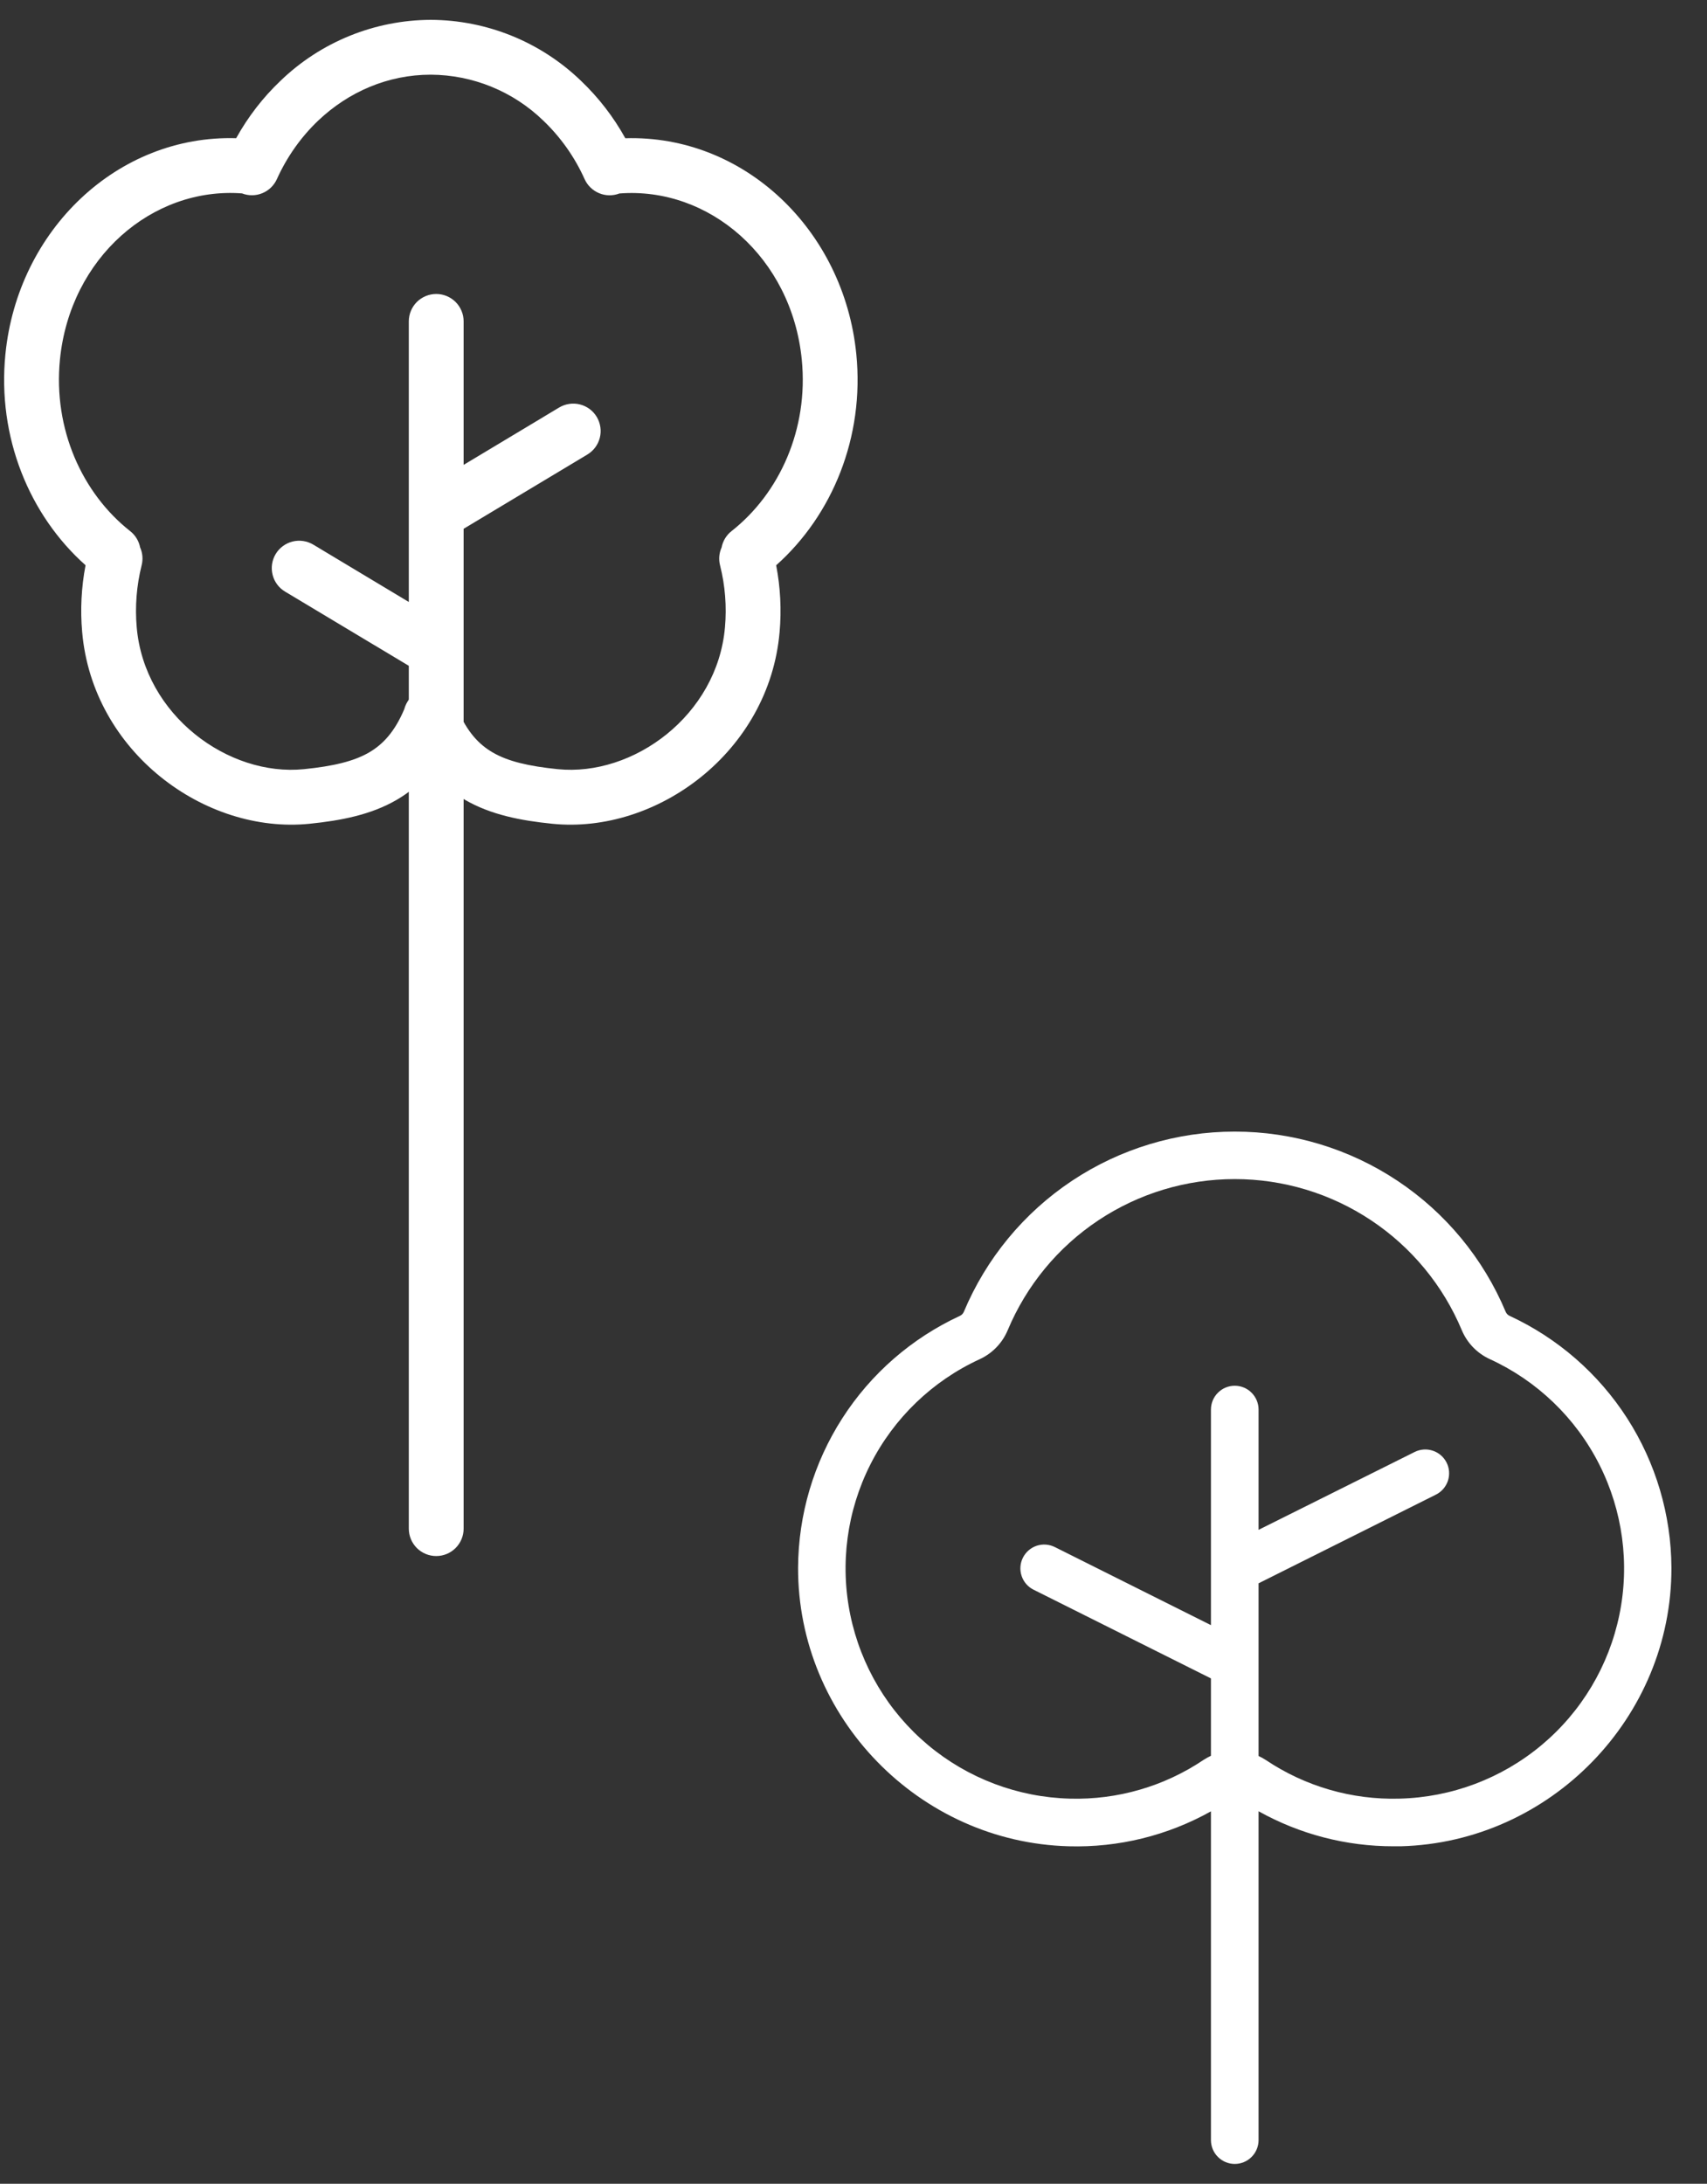
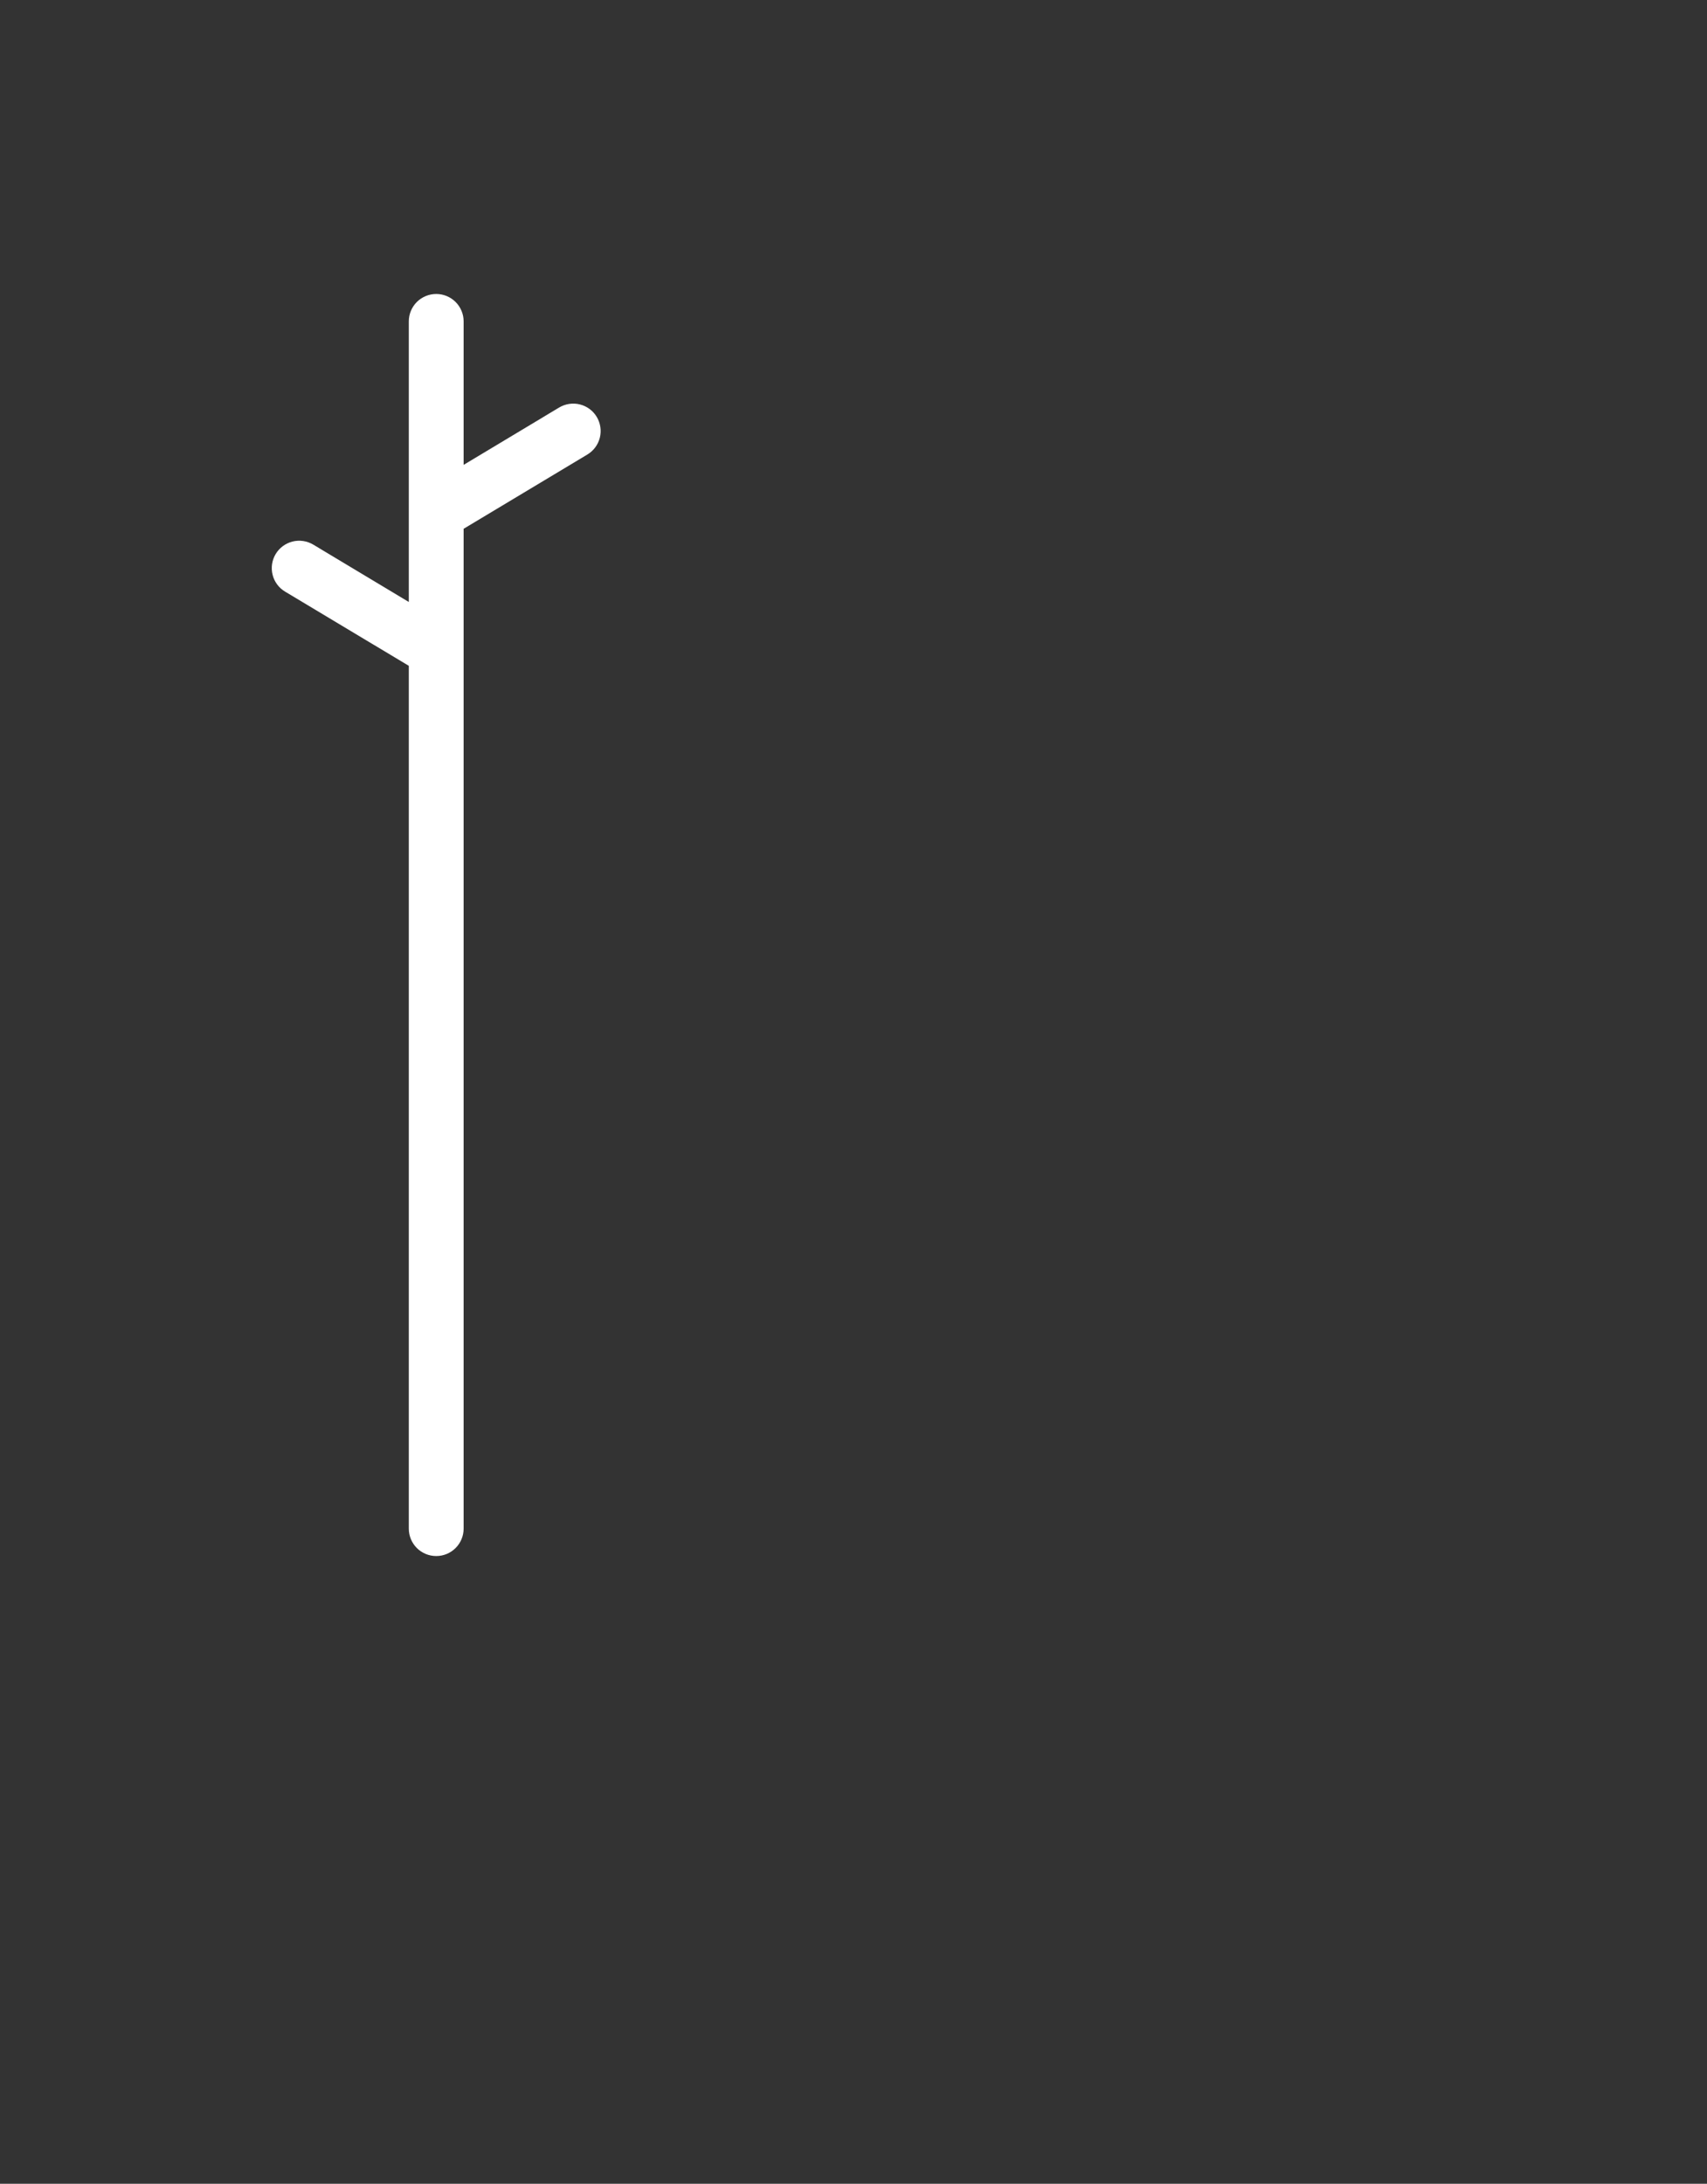
<svg xmlns="http://www.w3.org/2000/svg" width="43" height="55" viewBox="0 0 43 55" fill="none">
  <rect x="0" y="0" width="43" height="55" fill="#333333" stroke="none" />
-   <path fill-rule="evenodd" clip-rule="evenodd" d="M10.851 1.881C9.771 1.881 8.779 2.313 8.014 3.039C7.586 3.447 7.23 3.946 6.975 4.511C6.902 4.672 6.771 4.799 6.607 4.866C6.444 4.933 6.261 4.935 6.097 4.871C3.836 4.702 1.765 6.491 1.51 9.056C1.337 10.81 2.072 12.425 3.278 13.376C3.415 13.483 3.499 13.631 3.53 13.788C3.593 13.929 3.606 14.087 3.568 14.237C3.44 14.747 3.398 15.276 3.444 15.8C3.637 18.015 5.751 19.565 7.658 19.372C8.394 19.297 8.909 19.176 9.297 18.951C9.644 18.749 9.942 18.434 10.184 17.86C10.209 17.765 10.254 17.677 10.315 17.6C10.377 17.524 10.455 17.462 10.543 17.418C10.63 17.374 10.726 17.35 10.825 17.346C10.923 17.342 11.021 17.359 11.111 17.396C11.212 17.436 11.302 17.499 11.373 17.58C11.445 17.66 11.497 17.757 11.524 17.861C11.766 18.434 12.063 18.749 12.411 18.951C12.797 19.176 13.314 19.297 14.048 19.372C15.955 19.565 18.069 18.015 18.262 15.8C18.309 15.276 18.267 14.747 18.138 14.237C18.1 14.087 18.114 13.928 18.178 13.787C18.209 13.624 18.298 13.478 18.428 13.376C19.636 12.425 20.371 10.81 20.197 9.056C19.943 6.488 17.865 4.697 15.603 4.873C15.438 4.936 15.256 4.934 15.093 4.866C14.93 4.799 14.799 4.672 14.726 4.511C14.478 3.958 14.125 3.458 13.687 3.039C12.926 2.301 11.91 1.886 10.851 1.881ZM15.752 3.482C15.456 2.947 15.08 2.46 14.638 2.038C13.621 1.056 12.264 0.505 10.851 0.5C9.437 0.505 8.08 1.056 7.063 2.038C6.625 2.454 6.248 2.941 5.949 3.481C2.966 3.393 0.447 5.788 0.136 8.923C-0.071 11.008 0.737 12.974 2.155 14.236C2.049 14.791 2.02 15.357 2.07 15.92C2.333 18.932 5.155 21.015 7.798 20.747C8.587 20.667 9.341 20.522 9.989 20.147C10.32 19.955 10.606 19.713 10.853 19.415C11.102 19.713 11.388 19.955 11.718 20.147C12.367 20.522 13.12 20.667 13.91 20.747C16.553 21.015 19.375 18.932 19.638 15.922C19.688 15.359 19.659 14.792 19.552 14.237C20.97 12.974 21.778 11.008 21.571 8.921C21.26 5.785 18.736 3.391 15.752 3.482Z" fill="white" />
  <path fill-rule="evenodd" clip-rule="evenodd" d="M15.033 10.501C15.079 10.579 15.11 10.665 15.123 10.755C15.137 10.844 15.132 10.936 15.11 11.024C15.088 11.112 15.049 11.194 14.995 11.267C14.941 11.34 14.873 11.401 14.795 11.448L11.679 13.318V38.5C11.679 38.683 11.606 38.859 11.477 38.988C11.347 39.118 11.172 39.19 10.989 39.19C10.806 39.19 10.63 39.118 10.5 38.988C10.371 38.859 10.298 38.683 10.298 38.5V16.769L7.182 14.901C7.025 14.807 6.911 14.655 6.867 14.477C6.822 14.299 6.85 14.111 6.944 13.954C7.038 13.797 7.191 13.684 7.369 13.639C7.546 13.595 7.734 13.623 7.892 13.717L10.298 15.161V8.094C10.298 7.911 10.371 7.735 10.5 7.606C10.63 7.477 10.806 7.404 10.989 7.404C11.172 7.404 11.347 7.477 11.477 7.606C11.606 7.735 11.679 7.911 11.679 8.094V11.708L14.086 10.263C14.163 10.217 14.25 10.186 14.339 10.173C14.429 10.159 14.52 10.164 14.608 10.186C14.696 10.208 14.779 10.247 14.852 10.301C14.925 10.355 14.986 10.423 15.033 10.501Z" fill="white" />
-   <path d="M38.03 33.142C37.985 33.122 37.95 33.087 37.93 33.042C37.366 31.697 36.418 30.547 35.203 29.739C33.989 28.931 32.563 28.5 31.104 28.5C29.645 28.5 28.219 28.931 27.004 29.739C25.79 30.547 24.841 31.697 24.278 33.042C24.258 33.087 24.222 33.122 24.178 33.142C22.967 33.703 21.94 34.596 21.219 35.719C20.497 36.842 20.111 38.146 20.104 39.481C20.094 43.255 23.153 46.4 26.924 46.5C28.175 46.535 29.412 46.231 30.504 45.62V53.9C30.504 54.059 30.567 54.212 30.68 54.324C30.792 54.437 30.945 54.5 31.104 54.5C31.263 54.5 31.416 54.437 31.528 54.324C31.64 54.212 31.704 54.059 31.704 53.9V45.618C32.743 46.198 33.914 46.502 35.104 46.5H35.285C39.055 46.4 42.114 43.257 42.104 39.483C42.097 38.148 41.71 36.843 40.989 35.72C40.267 34.597 39.241 33.703 38.03 33.142ZM35.254 45.3C34.057 45.334 32.879 44.993 31.885 44.326C31.827 44.289 31.766 44.255 31.704 44.226V39.877L36.172 37.643C36.314 37.572 36.422 37.447 36.473 37.296C36.523 37.145 36.512 36.98 36.441 36.838C36.37 36.696 36.245 36.587 36.094 36.537C35.943 36.486 35.778 36.498 35.636 36.569L31.704 38.53V35.501C31.704 35.342 31.64 35.189 31.528 35.077C31.416 34.964 31.263 34.901 31.104 34.901C30.945 34.901 30.792 34.964 30.68 35.077C30.567 35.189 30.504 35.342 30.504 35.501V40.93L26.572 38.964C26.429 38.893 26.265 38.881 26.114 38.931C25.963 38.982 25.838 39.09 25.767 39.233C25.696 39.375 25.684 39.54 25.735 39.691C25.785 39.842 25.893 39.967 26.036 40.038L30.504 42.272V44.221C30.441 44.251 30.381 44.284 30.323 44.321C29.329 44.991 28.151 45.333 26.954 45.3C25.644 45.267 24.383 44.791 23.378 43.951C22.373 43.11 21.683 41.953 21.419 40.67C21.155 39.386 21.334 38.051 21.926 36.882C22.518 35.713 23.489 34.779 24.68 34.232C24.998 34.085 25.25 33.824 25.385 33.501C25.857 32.374 26.651 31.411 27.669 30.734C28.687 30.057 29.881 29.696 31.104 29.696C32.326 29.696 33.521 30.057 34.538 30.734C35.556 31.411 36.351 32.374 36.823 33.501C36.958 33.824 37.21 34.084 37.528 34.23C38.72 34.776 39.692 35.71 40.285 36.88C40.877 38.049 41.057 39.385 40.793 40.669C40.529 41.954 39.838 43.111 38.832 43.952C37.826 44.793 36.565 45.268 35.254 45.3Z" fill="white" />
</svg>